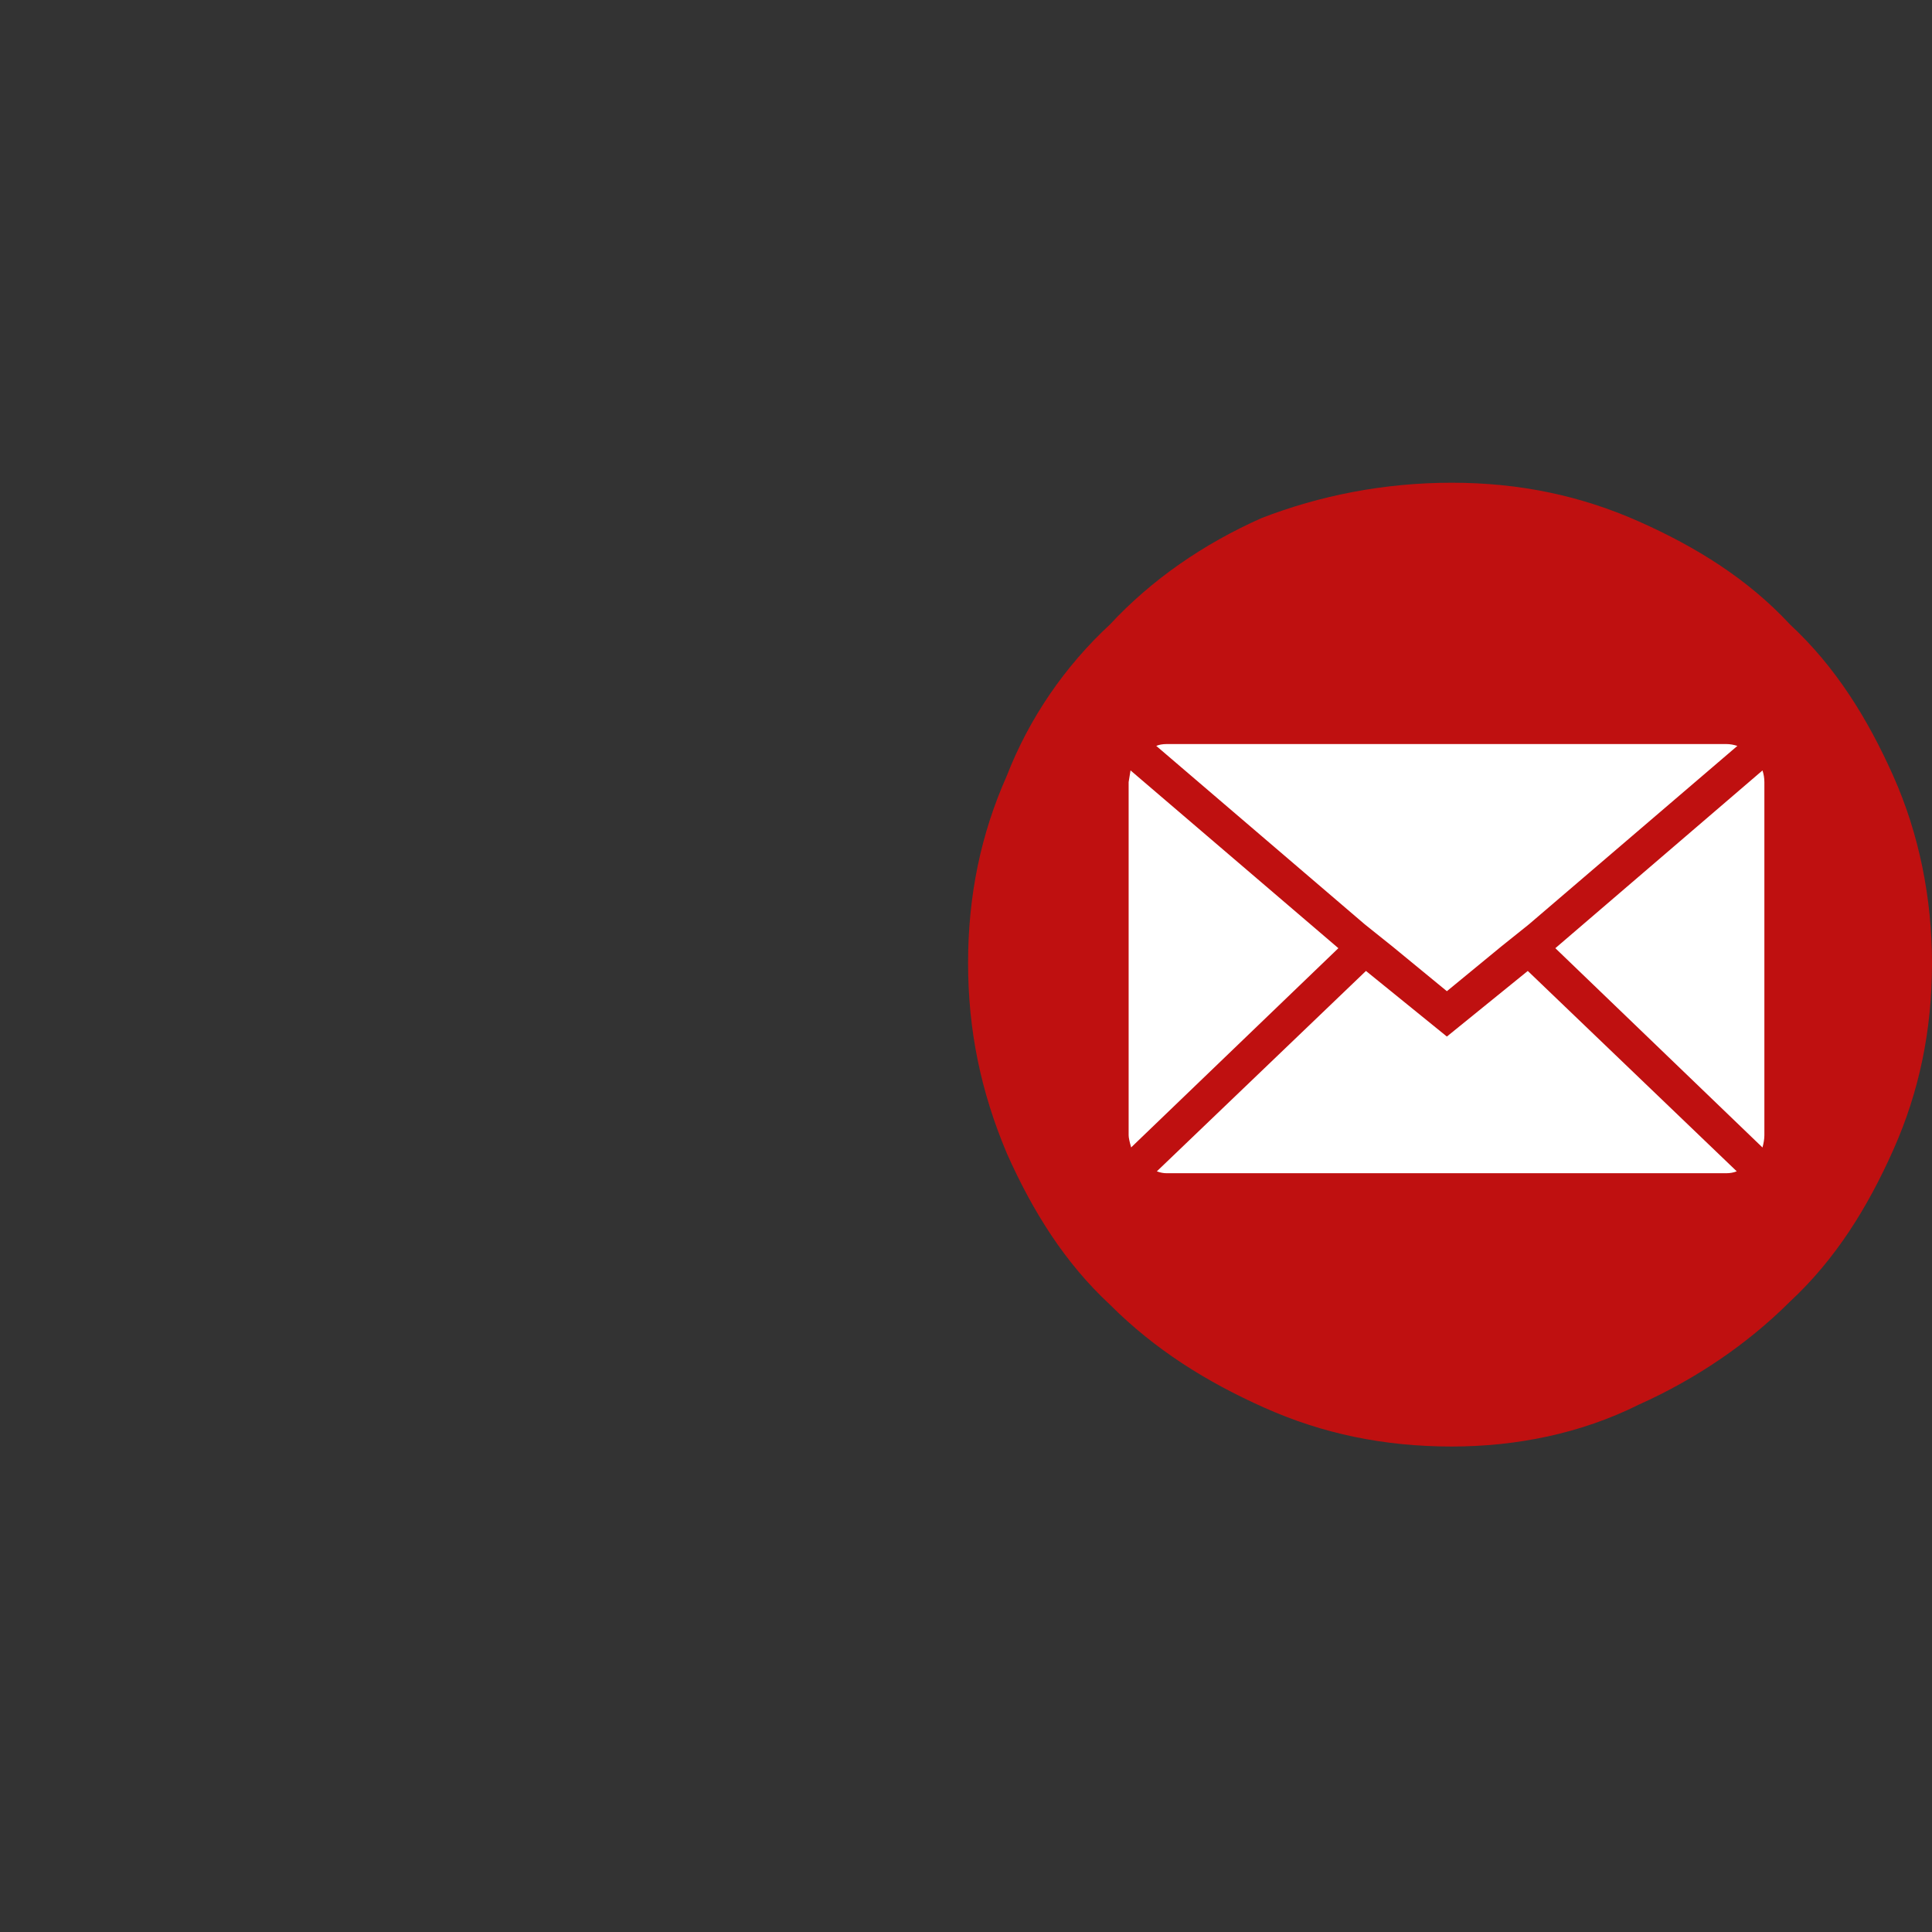
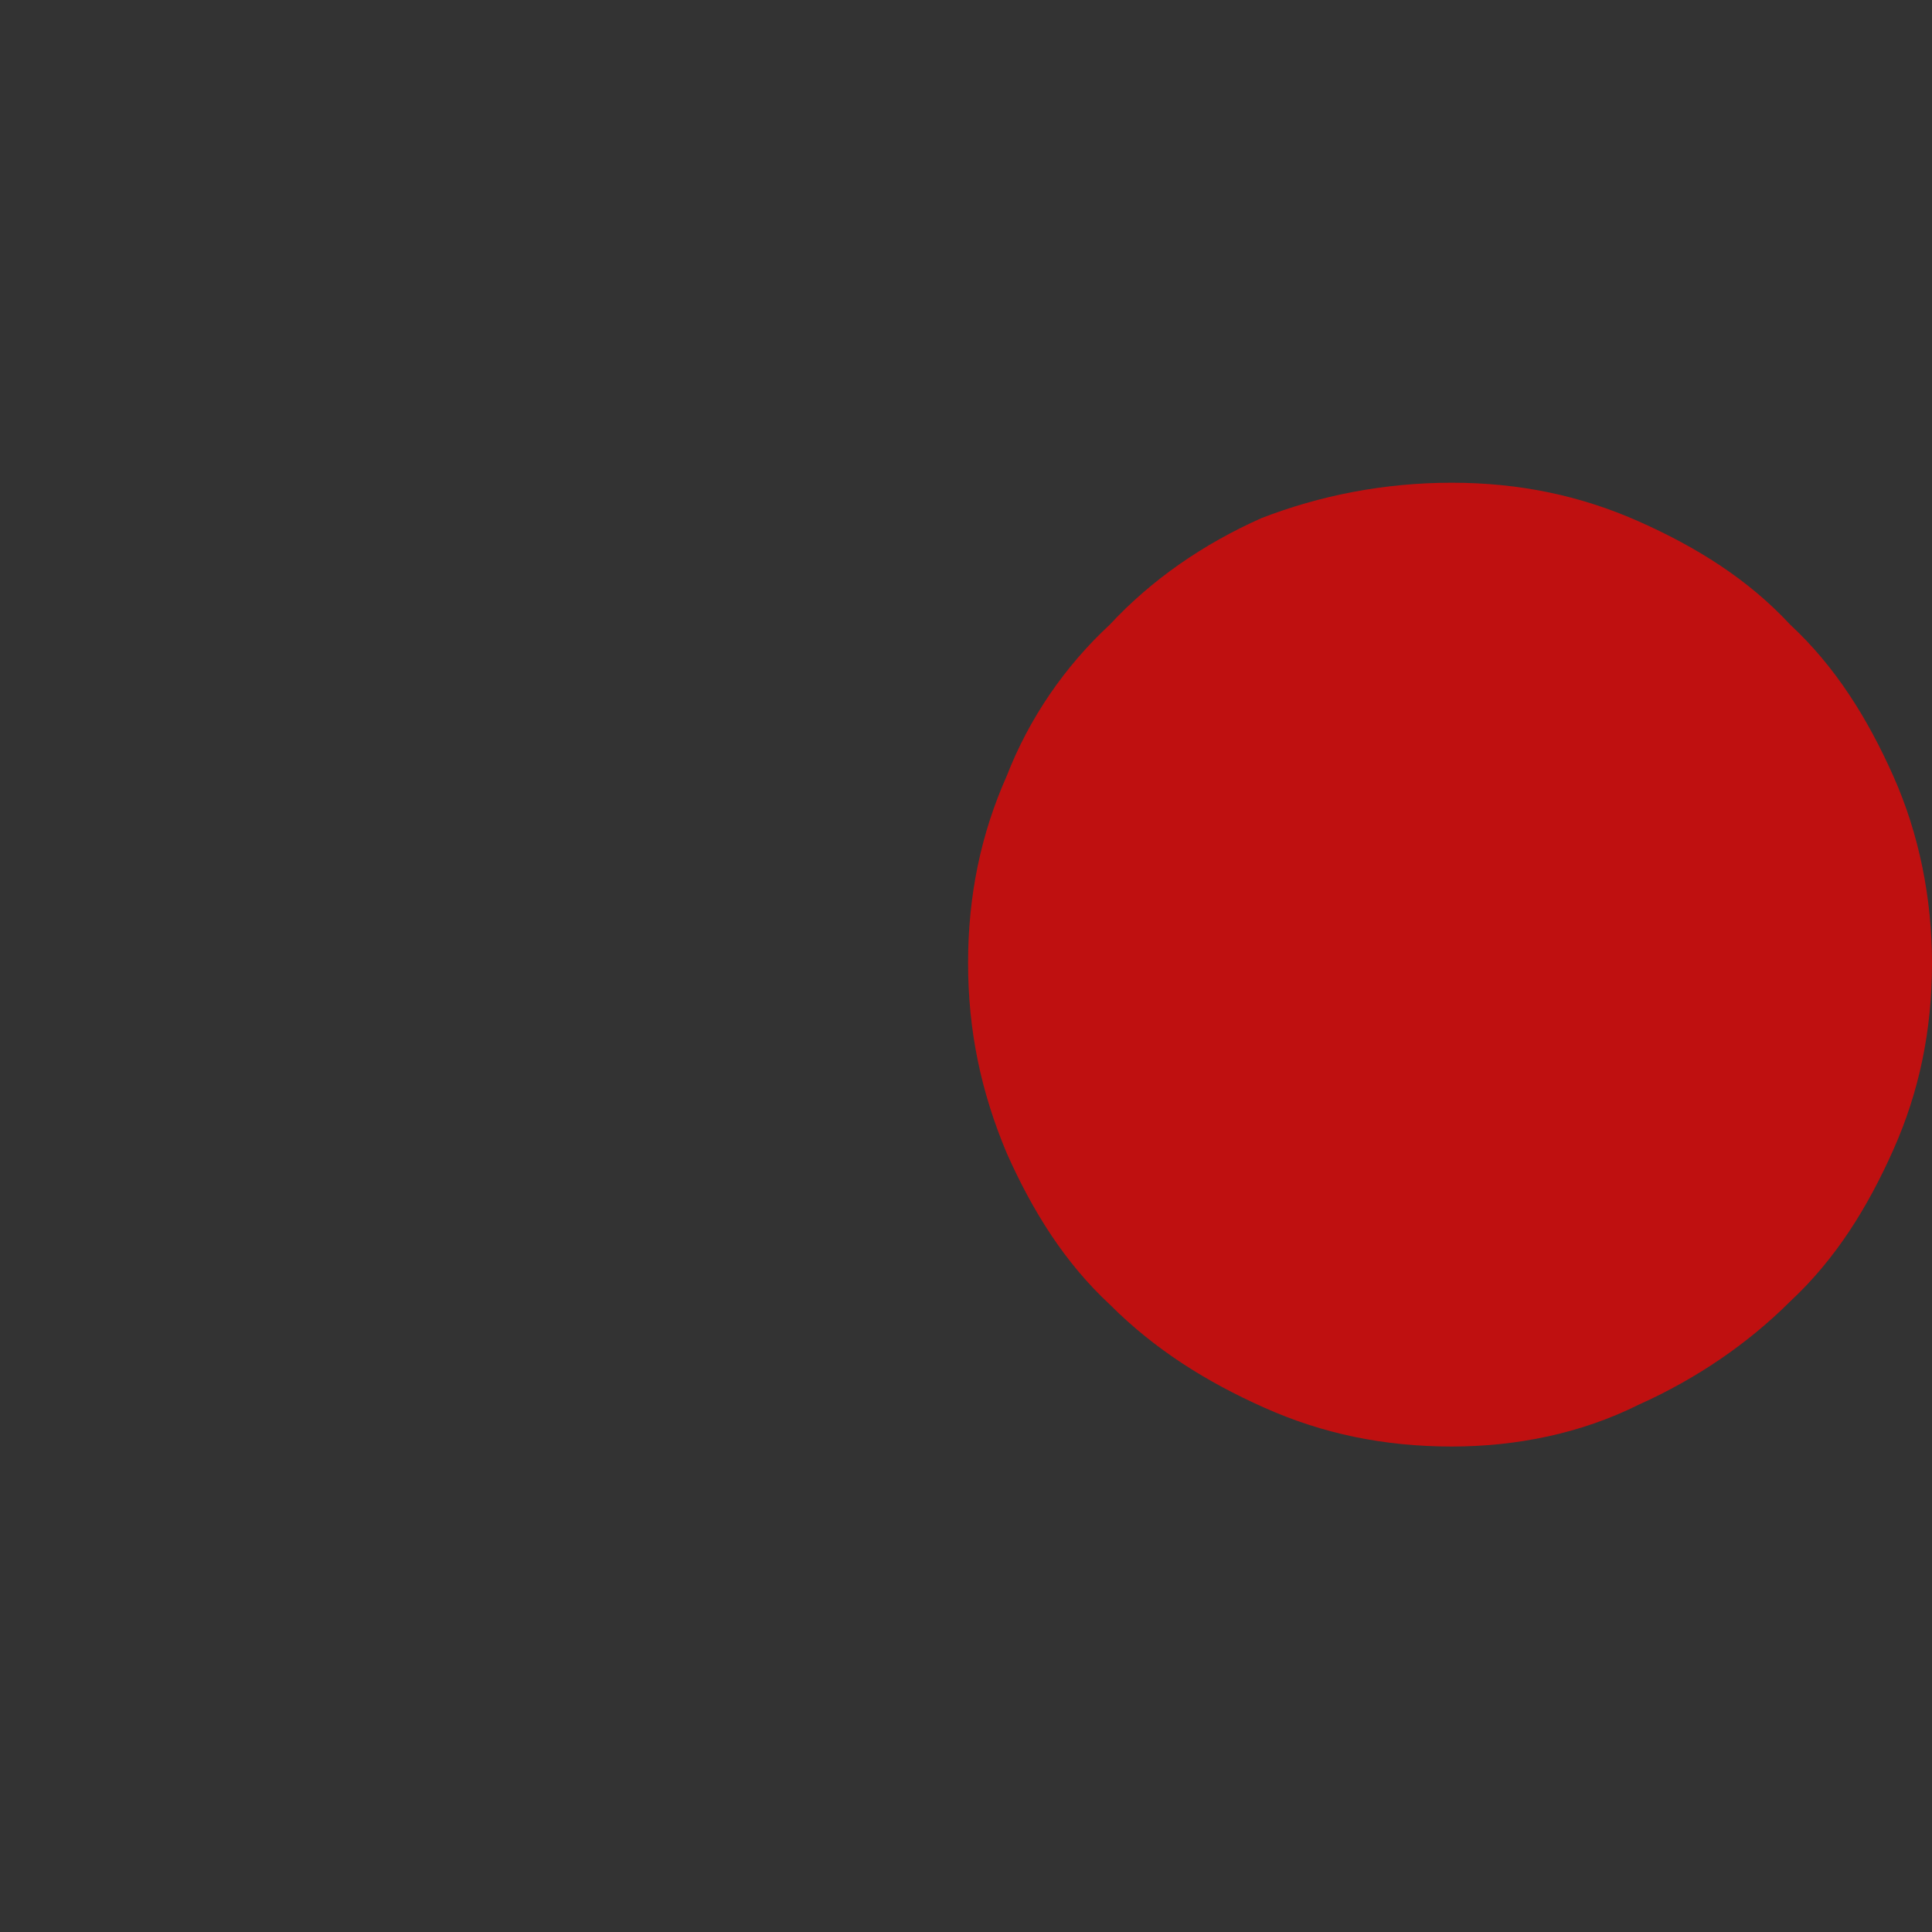
<svg xmlns="http://www.w3.org/2000/svg" version="1.1" id="圖層_1" x="0px" y="0px" width="50px" height="50px" viewBox="0 0 50 50" enable-background="new 0 0 50 50" xml:space="preserve">
  <rect x="0" y="0" width="50" height="50" fill="#333333" stroke="none" />
  <path fill="#BF1010" d="M37.568,37.436c-1.75,0-3.336-0.331-4.84-1.002c-1.501-0.67-2.836-1.501-4.004-2.671  c-1.167-1.083-2.002-2.417-2.67-3.921c-0.667-1.586-1-3.169-1-4.921c0-1.751,0.332-3.337,1-4.839  c0.584-1.501,1.503-2.836,2.67-3.919c1.086-1.168,2.42-2.085,3.922-2.754c1.502-0.583,3.172-0.916,4.922-0.916  c1.752,0,3.338,0.333,4.842,1.001c1.502,0.667,2.834,1.501,3.918,2.67c1.168,1.084,2.002,2.419,2.67,3.919  c0.67,1.501,1.002,3.17,1.002,4.839c0,1.751-0.332,3.334-1.002,4.838c-0.668,1.501-1.502,2.837-2.67,3.922  c-1.084,1.083-2.42,2-3.918,2.671C40.906,37.103,39.238,37.436,37.568,37.436z" />
-   <path fill="#FFFFFF" d="M29.209,29.379v-9.138c0-0.011,0.018-0.111,0.049-0.303l5.379,4.601l-5.363,5.156  C29.232,29.547,29.209,29.443,29.209,29.379z M29.924,19.304c0.074-0.032,0.164-0.048,0.271-0.048h14.483  c0.096,0,0.191,0.018,0.285,0.048L39.57,23.92l-0.714,0.572l-1.411,1.16l-1.412-1.16l-0.715-0.572L29.924,19.304z M29.939,30.314  l5.412-5.186l2.094,1.698l2.094-1.698l5.408,5.186c-0.084,0.033-0.174,0.049-0.27,0.049H30.191  C30.109,30.363,30.023,30.346,29.939,30.314z M40.252,24.539l5.361-4.6c0.031,0.096,0.049,0.196,0.049,0.302v9.138  c0,0.096-0.018,0.201-0.049,0.318L40.252,24.539z" />
</svg>